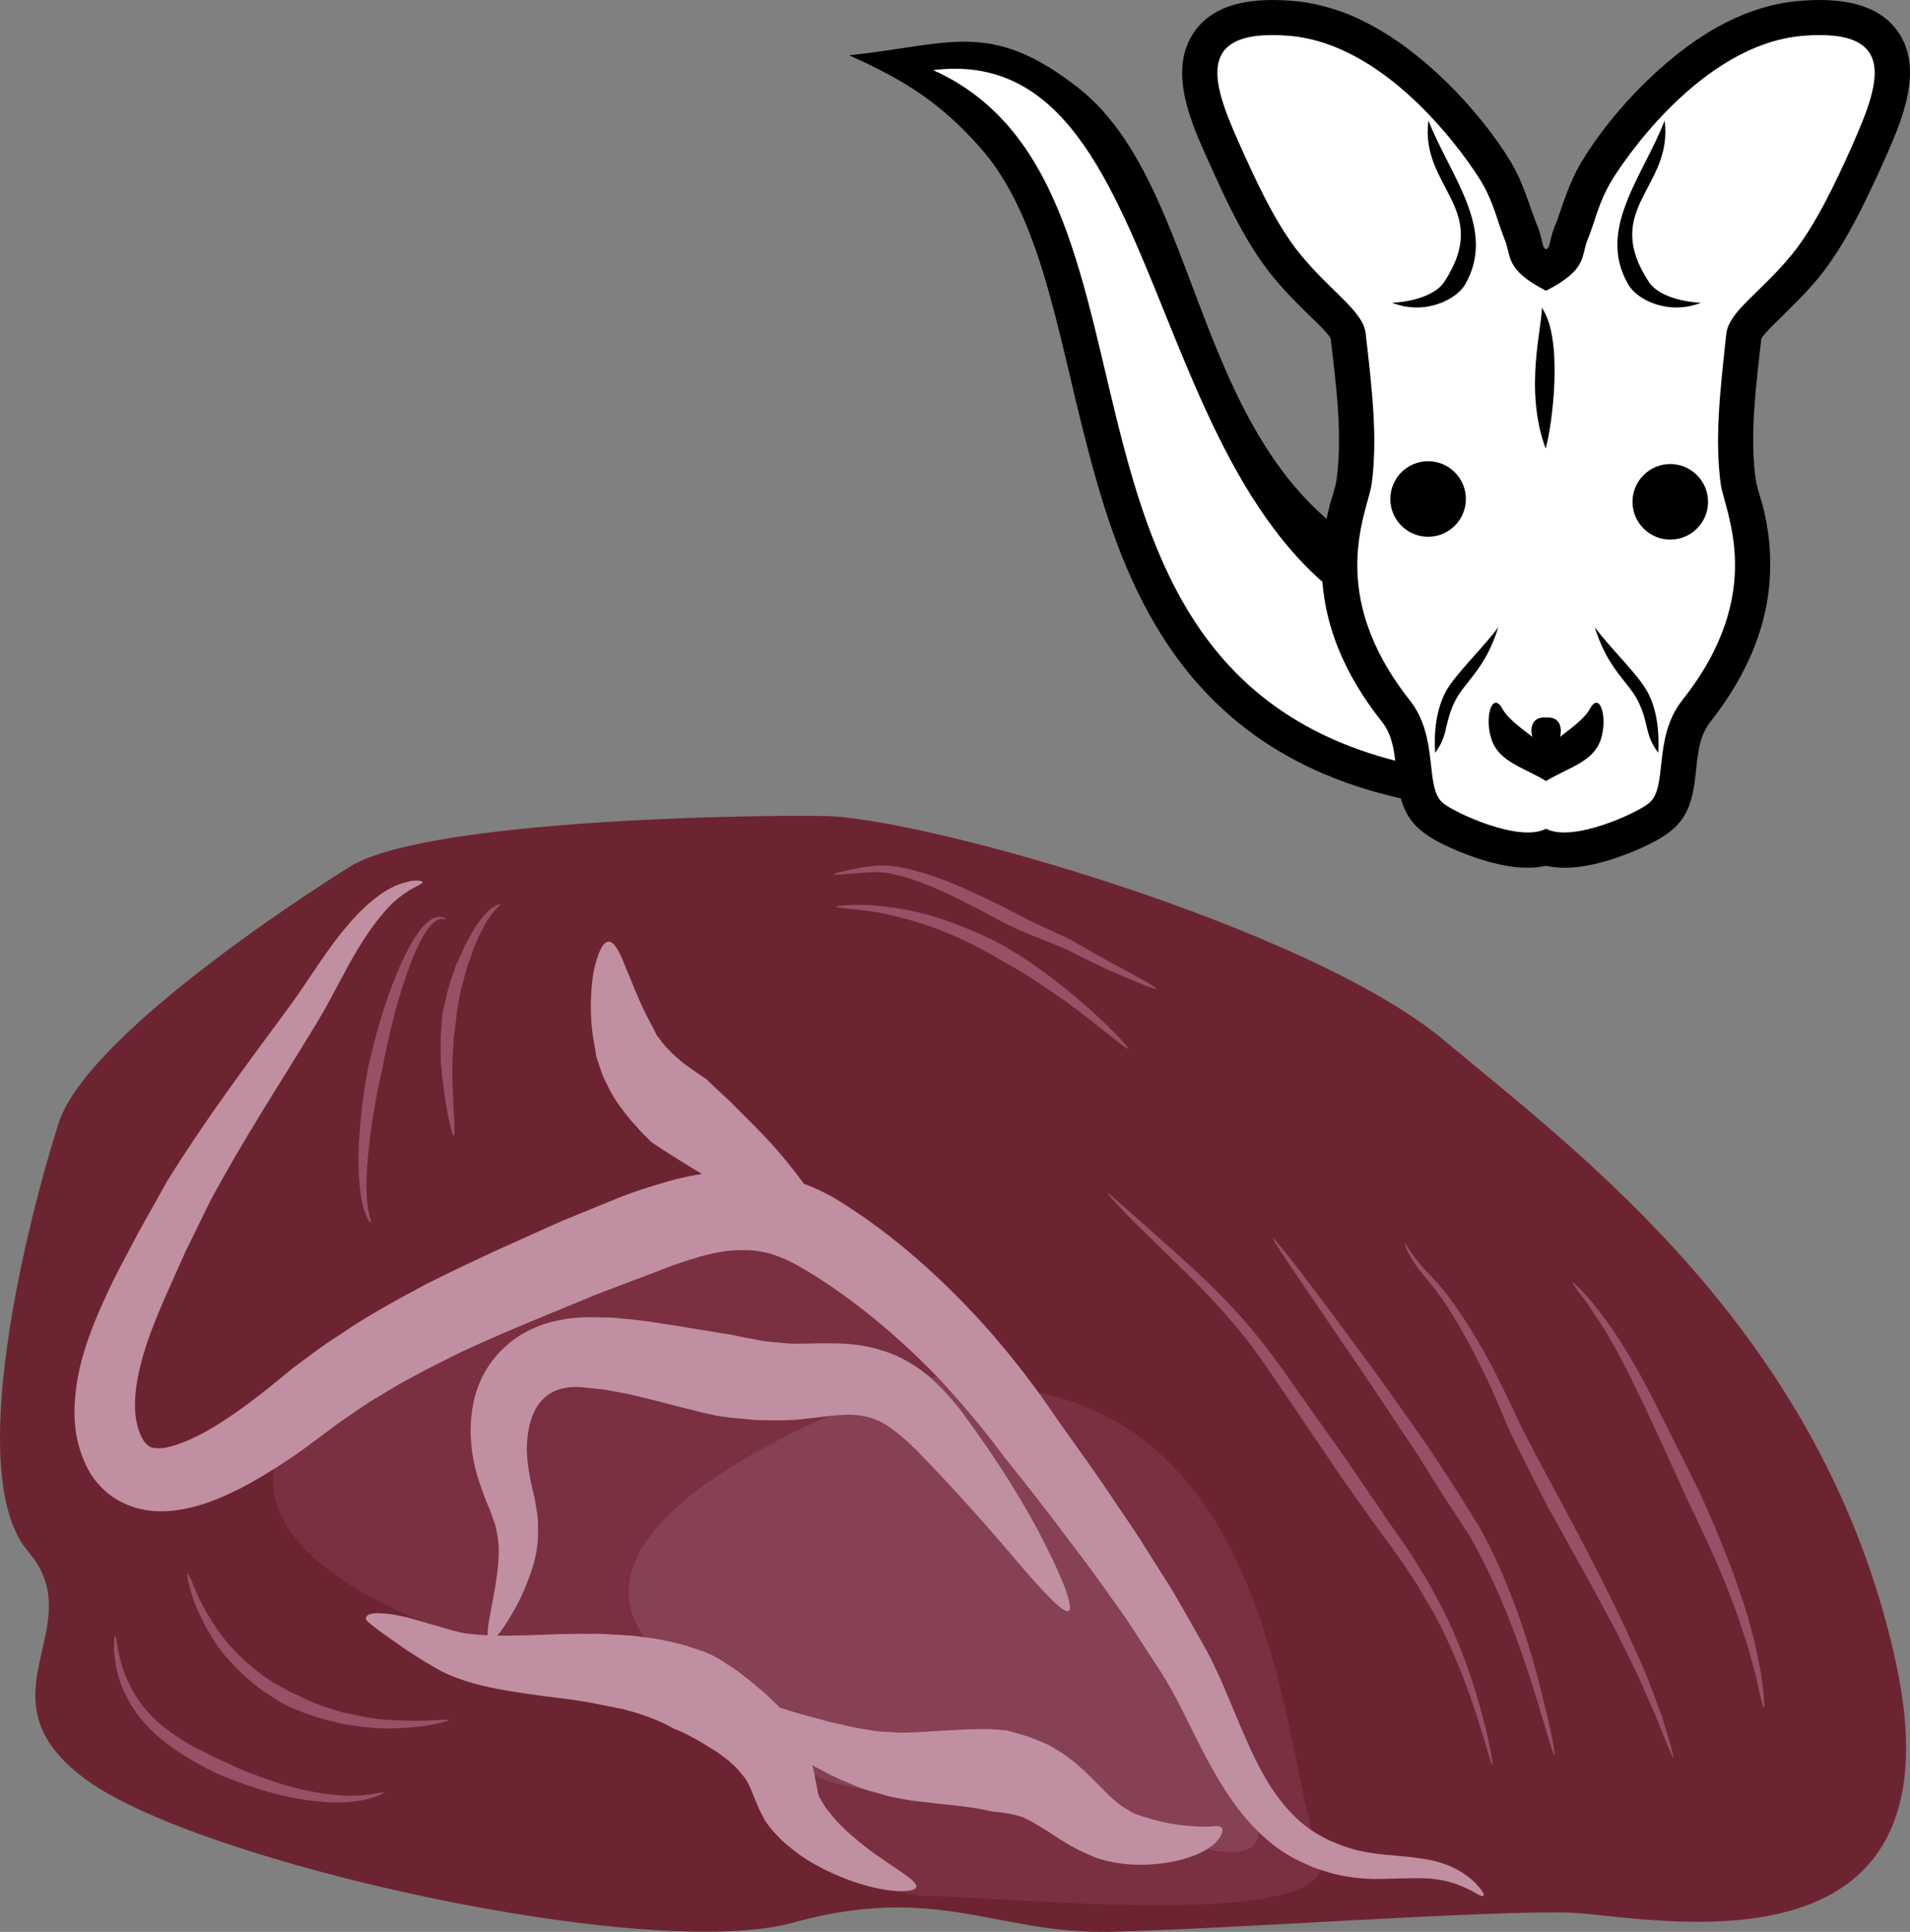
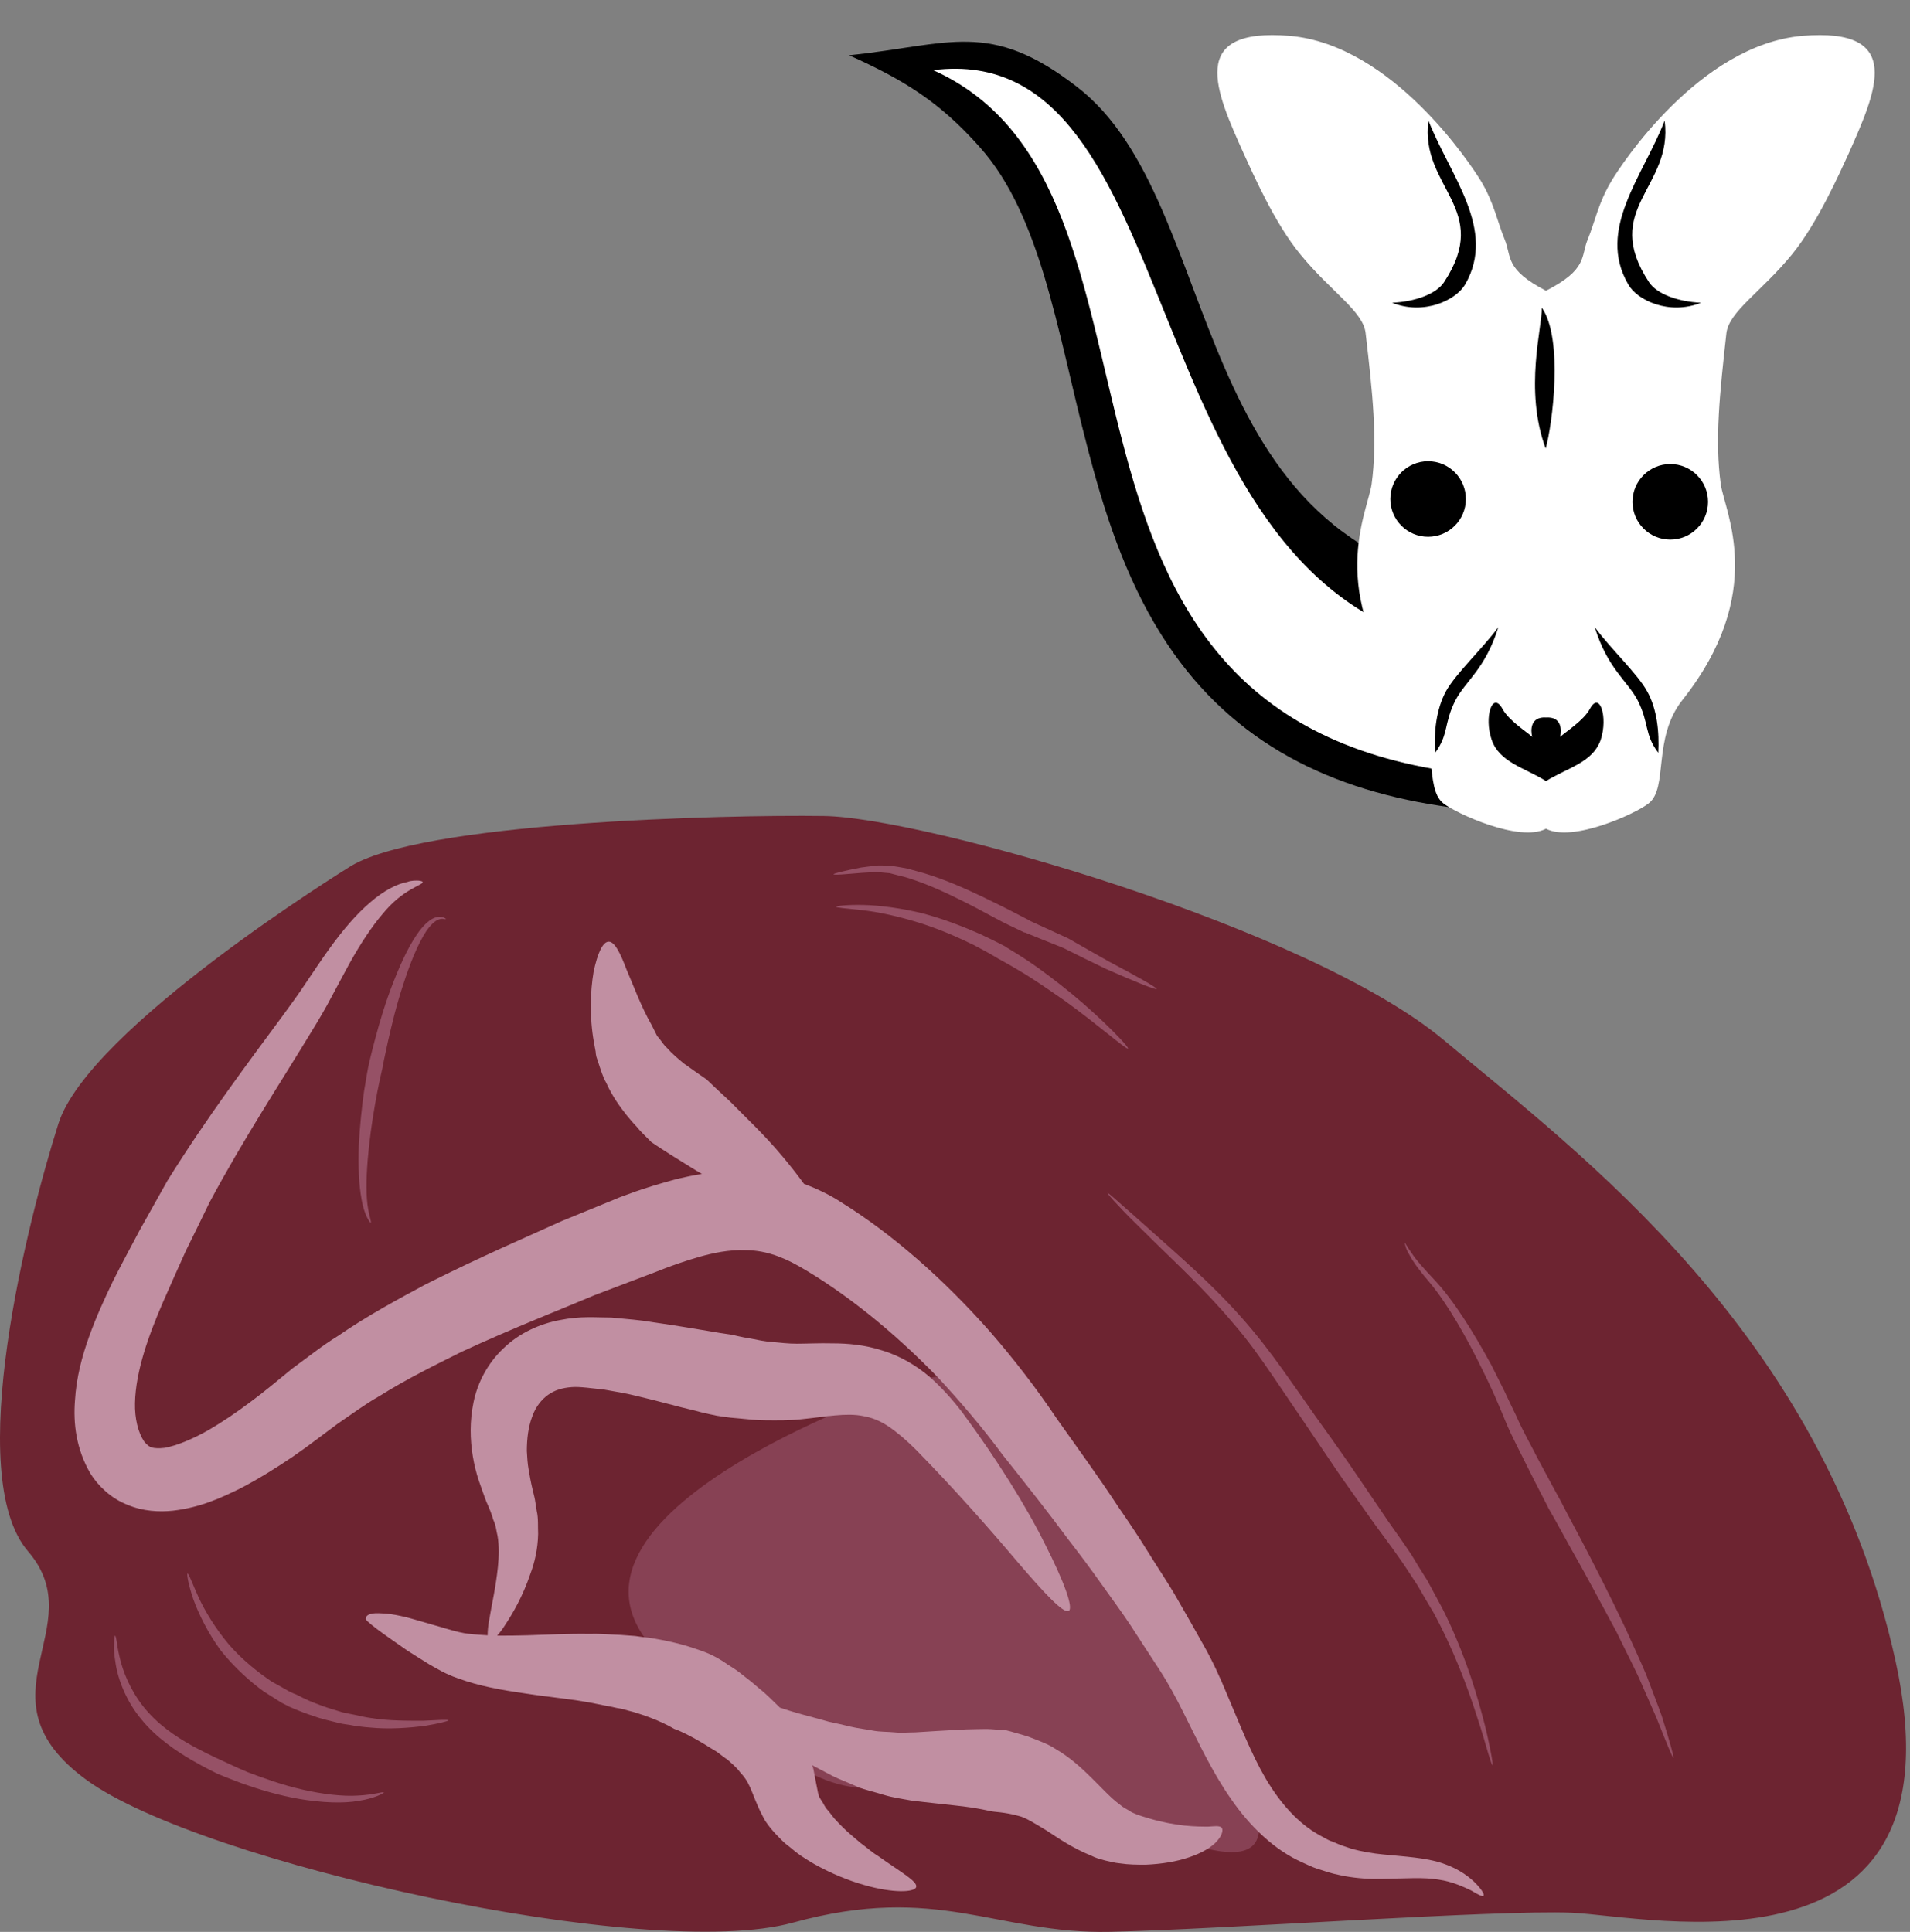
<svg xmlns="http://www.w3.org/2000/svg" xmlns:ns1="http://sodipodi.sourceforge.net/DTD/sodipodi-0.dtd" xmlns:ns2="http://www.inkscape.org/namespaces/inkscape" xml:space="preserve" width="54.104mm" height="54.729mm" version="1.1" style="clip-rule:evenodd;fill-rule:evenodd;image-rendering:optimizeQuality;shape-rendering:geometricPrecision;text-rendering:geometricPrecision" viewBox="0 0 5410.427 5472.901" id="svg65" ns1:docname="3079.svg" ns2:version="0.92.4 (5da689c313, 2019-01-14)">
  <rect x="0" y="0" width="5410.427" height="5472.901" fill="#808080" stroke="none" />
  <ns1:namedview pagecolor="#ffffff" bordercolor="#666666" borderopacity="1" objecttolerance="10" gridtolerance="10" guidetolerance="10" ns2:pageopacity="0" ns2:pageshadow="2" ns2:window-width="640" ns2:window-height="480" id="namedview67" showgrid="false" ns2:zoom="0.2102413" ns2:cx="98.696788" ns2:cy="91.700611" ns2:window-x="0" ns2:window-y="0" ns2:window-maximized="0" ns2:current-layer="svg65" />
  <defs id="defs4">
    <style type="text/css" id="style2">
   
    .fil5 {fill:black}
    .fil7 {fill:black}
    .fil6 {fill:white}
    .fil0 {fill:#6D2431;fill-rule:nonzero}
    .fil1 {fill:#7A3040;fill-rule:nonzero}
    .fil2 {fill:#874154;fill-rule:nonzero}
    .fil4 {fill:#965166;fill-rule:nonzero}
    .fil3 {fill:#C18FA2;fill-rule:nonzero}
   
  </style>
  </defs>
  <g id="Vrstva_x0020_1" transform="translate(-7888.648,-11803.344)">
    <path class="fil0" d="m 8876,14261 c 0,0 -737,455 -822,726 -86,271 -271,995 -86,1211 186,216 -156,413 166,648 322,235 1591,517 2001,404 410,-113 576,33 898,26 322,-7 1093,-63 1308,-54 215,9 1122,216 917,-714 -205,-931 -898,-1438 -1278,-1757 -381,-320 -1474,-632 -1757,-636 -283,-4 -1151,17 -1347,146 z" id="path7" ns2:connector-curvature="0" style="fill:#6d2431;fill-rule:nonzero" />
-     <path class="fil1" d="m 10755,15736 c -46,-5 -571,-556 -827,-523 -257,33 -769,259 -952,386 -183,126 -657,471 107,798 764,327 1031,266 1055,404 24,137 156,371 390,374 234,2 1200,108 1098,-125 -103,-232 -103,-1225 -871,-1314 z" id="path9" ns2:connector-curvature="0" style="fill:#7a3040;fill-rule:nonzero" />
    <path class="fil2" d="m 10433,15736 c 0,0 -1101,375 -659,772 442,397 483,366 717,359 234,-7 354,80 505,85 152,4 630,303 396,-162 -235,-465 -505,-1265 -959,-1054 z" id="path11" ns2:connector-curvature="0" style="fill:#874154;fill-rule:nonzero" />
    <path class="fil3" d="m 12071,17141 c -17,-18 -48,-43 -96,-59 -47,-16 -107,-19 -167,-25 -31,-3 -62,-8 -93,-17 -15,-5 -31,-10 -46,-17 -8,-3 -16,-6 -23,-10 -7,-4 -15,-8 -22,-12 -60,-34 -109,-90 -150,-159 -41,-70 -73,-153 -111,-242 -18,-44 -40,-92 -65,-136 -24,-43 -49,-87 -75,-132 -25,-44 -54,-86 -81,-130 -27,-44 -56,-87 -85,-129 -57,-87 -117,-169 -175,-251 -57,-85 -121,-168 -187,-244 -133,-151 -279,-279 -424,-369 -32,-21 -68,-38 -105,-52 -19,-26 -40,-53 -62,-79 -49,-59 -107,-113 -146,-153 -40,-37 -67,-63 -68,-64 -1,-1 -8,-5 -19,-13 -6,-4 -13,-9 -20,-14 -7,-5 -15,-11 -24,-17 -16,-13 -34,-28 -49,-45 -9,-8 -14,-17 -22,-27 l -6,-7 -5,-10 -10,-20 c -31,-54 -52,-113 -72,-159 -17,-45 -33,-78 -50,-78 -17,0 -32,33 -43,86 -9,53 -12,126 1,199 l 5,27 c 0,5 1,9 2,14 l 5,15 c 7,21 13,42 23,59 17,38 39,68 58,92 10,12 19,23 28,32 8,10 15,17 21,23 13,13 20,20 21,21 1,1 37,25 84,54 18,11 38,24 59,36 -25,4 -49,9 -70,14 -105,28 -158,51 -165,53 -6,3 -64,26 -161,66 -97,44 -228,100 -387,180 -78,42 -164,88 -248,146 -44,27 -85,60 -129,92 -42,34 -78,65 -119,95 -40,30 -81,58 -123,82 -41,23 -86,42 -120,48 -17,2 -29,1 -36,-1 -7,-2 -13,-6 -22,-17 -17,-25 -27,-65 -26,-109 2,-90 38,-190 79,-285 21,-48 43,-97 65,-146 23,-46 45,-92 67,-137 95,-178 201,-339 287,-481 21,-34 43,-71 60,-104 18,-33 34,-64 50,-93 32,-57 63,-104 93,-139 59,-73 116,-82 114,-91 -1,-2 -4,-3 -12,-4 -7,0 -18,-1 -32,4 -28,5 -66,24 -105,58 -39,33 -79,80 -119,136 -20,28 -40,58 -61,89 -21,32 -42,61 -67,95 -98,133 -215,288 -327,468 -26,46 -52,93 -79,141 -24,46 -50,93 -75,143 -24,50 -48,102 -68,158 -20,56 -36,115 -40,181 -5,64 3,137 44,207 21,34 58,70 104,88 45,19 91,21 129,17 78,-9 136,-36 191,-63 54,-28 103,-59 149,-90 45,-31 90,-66 128,-94 40,-27 77,-55 118,-78 78,-49 158,-88 232,-125 149,-69 286,-122 378,-161 95,-36 152,-58 158,-60 5,-1 58,-25 137,-48 39,-11 85,-21 132,-19 47,0 96,14 152,46 127,73 263,181 392,314 63,68 125,140 184,220 63,79 127,160 187,241 31,40 61,80 90,121 29,41 59,81 86,122 27,42 54,83 80,123 26,40 47,79 68,121 42,83 82,170 136,247 53,77 123,145 203,180 10,5 20,9 29,13 10,4 20,7 30,10 19,7 39,11 58,15 39,7 75,9 108,8 66,-1 118,-5 159,2 41,6 72,21 93,31 20,12 32,18 35,15 3,-3 -3,-15 -20,-33 z" id="path13" ns2:connector-curvature="0" style="fill:#c18fa2;fill-rule:nonzero" />
    <path class="fil3" d="m 11312,16978 c -17,0 -39,0 -68,-3 -28,-3 -62,-9 -96,-19 -17,-5 -35,-10 -50,-17 -7,-3 -13,-8 -19,-11 l -10,-6 -9,-7 c -48,-35 -101,-111 -183,-158 -20,-13 -38,-19 -55,-26 -9,-3 -17,-7 -24,-9 -7,-2 -14,-4 -20,-6 -24,-7 -39,-11 -40,-11 -2,0 -17,-1 -42,-3 -14,-1 -27,0 -44,0 -17,0 -34,1 -53,2 -34,2 -75,4 -118,7 -19,0 -39,2 -58,0 -20,-2 -41,-1 -62,-5 -20,-4 -41,-6 -62,-11 -21,-5 -42,-10 -62,-14 -41,-12 -80,-21 -111,-31 -9,-3 -19,-6 -28,-9 -20,-19 -39,-39 -56,-52 -17,-15 -33,-28 -49,-40 -14,-12 -30,-22 -43,-30 -25,-18 -42,-25 -43,-26 -2,-1 -20,-10 -52,-20 -31,-11 -76,-22 -127,-30 -13,-1 -26,-3 -40,-5 -13,-1 -26,-2 -40,-3 -28,-1 -58,-4 -87,-3 -61,-1 -122,2 -179,4 -29,1 -57,1 -85,1 7,-8 15,-18 23,-31 21,-32 49,-79 71,-144 12,-32 21,-70 22,-113 -1,-21 1,-45 -4,-65 -2,-11 -3,-21 -5,-32 -2,-11 -5,-20 -7,-30 -5,-21 -8,-38 -11,-56 -3,-17 -4,-34 -5,-52 0,-34 4,-68 15,-97 10,-29 27,-49 45,-62 18,-13 40,-20 67,-22 23,-2 61,4 92,7 33,6 65,11 96,19 60,14 115,30 155,39 39,11 66,15 68,16 3,0 25,5 67,8 21,2 44,5 74,5 29,0 62,1 98,-3 69,-7 129,-19 176,-9 23,4 45,12 71,29 25,17 52,40 78,66 108,110 211,227 287,317 77,90 131,148 146,140 14,-8 -13,-83 -67,-189 -53,-107 -138,-243 -235,-374 -26,-34 -56,-68 -92,-100 -36,-31 -84,-60 -135,-75 -49,-16 -99,-20 -139,-20 -40,-1 -75,1 -102,1 -25,0 -49,-3 -71,-5 -20,-1 -41,-6 -57,-9 -32,-5 -53,-11 -55,-11 -2,-1 -23,-3 -62,-10 -38,-6 -93,-16 -164,-26 -34,-6 -74,-9 -116,-13 -44,0 -87,-5 -146,7 -55,10 -115,36 -160,80 -46,43 -74,99 -85,153 -11,53 -10,105 -2,153 4,24 10,48 17,69 8,22 15,44 22,61 4,9 8,18 11,26 3,8 6,16 8,24 8,16 8,30 12,45 5,29 4,60 1,89 -6,58 -18,109 -24,146 -4,20 -5,36 -5,47 -17,-1 -34,-2 -50,-4 -19,-1 -44,-8 -68,-15 -24,-7 -48,-14 -69,-20 -43,-13 -81,-22 -111,-23 -14,-1 -26,-1 -35,2 -9,3 -12,8 -12,12 -1,4 3,7 9,12 5,5 12,10 22,18 20,15 50,36 86,61 19,12 39,25 62,39 23,13 47,28 82,40 60,22 123,33 185,42 62,10 121,15 173,24 26,4 50,10 74,14 12,3 23,5 35,7 10,3 20,6 29,8 75,22 114,47 116,48 4,1 42,15 106,56 9,5 17,10 23,15 7,5 14,11 22,16 12,11 26,22 36,36 13,14 20,24 29,44 9,20 18,49 37,84 4,9 11,18 17,26 6,8 11,13 17,20 12,12 23,25 36,34 12,10 24,20 37,29 12,8 25,16 37,23 50,28 98,47 140,59 85,25 146,21 149,6 4,-16 -44,-42 -107,-87 -17,-10 -32,-24 -50,-37 -16,-14 -34,-28 -50,-44 -8,-8 -16,-16 -24,-25 -7,-8 -13,-17 -20,-25 -8,-8 -11,-18 -17,-26 -2,-4 -6,-9 -7,-12 -1,-4 -2,-6 -3,-10 -3,-13 -7,-37 -13,-67 -1,-4 -2,-8 -4,-12 19,10 38,20 57,30 22,11 47,20 71,31 24,10 50,15 75,23 26,8 51,11 77,16 47,6 90,10 124,14 68,7 103,17 106,17 1,1 38,2 76,13 18,4 45,21 78,41 32,21 74,50 126,71 6,3 13,6 19,8 l 21,6 c 14,3 28,7 41,8 26,4 50,4 74,4 46,-2 88,-9 123,-21 36,-12 65,-29 80,-47 16,-18 17,-34 11,-38 -7,-5 -19,-3 -36,-2 z" id="path15" ns2:connector-curvature="0" style="fill:#c18fa2;fill-rule:nonzero" />
-     <path class="fil4" d="m 12116,16804 c -1,0 -6,-14 -13,-38 -7,-24 -17,-59 -31,-101 -26,-82 -67,-191 -123,-294 -15,-25 -30,-50 -44,-75 -16,-24 -31,-48 -47,-71 -31,-45 -63,-86 -89,-123 -52,-73 -87,-123 -89,-126 -2,-3 -39,-58 -94,-139 -27,-40 -59,-87 -93,-137 -34,-50 -70,-101 -112,-149 -82,-98 -177,-184 -245,-252 -35,-34 -63,-62 -82,-83 -19,-20 -29,-32 -28,-33 1,-1 13,9 34,28 21,18 51,45 87,77 71,64 170,148 256,245 43,48 83,100 118,149 35,49 67,95 95,135 57,79 95,134 97,137 2,3 36,53 87,128 24,37 56,79 87,126 14,24 29,48 45,73 14,26 28,52 42,78 54,106 91,218 113,302 12,43 19,78 24,103 5,25 7,40 5,40 z" id="path17" ns2:connector-curvature="0" style="fill:#965166;fill-rule:nonzero" />
-     <path class="fil4" d="m 12292,16776 c -3,0 -17,-47 -38,-118 -21,-72 -51,-166 -87,-259 -36,-93 -79,-182 -117,-247 -42,-64 -70,-108 -72,-110 -2,-3 -32,-51 -75,-120 -47,-69 -106,-161 -168,-251 -61,-90 -123,-180 -168,-247 -46,-67 -75,-113 -73,-114 1,-1 10,9 25,28 15,18 36,45 61,78 49,64 114,152 179,240 65,88 127,178 175,246 46,69 77,117 78,120 2,2 30,47 70,112 38,68 79,161 112,256 33,95 58,191 75,264 9,36 15,66 19,88 4,21 5,33 4,34 z" id="path19" ns2:connector-curvature="0" style="fill:#965166;fill-rule:nonzero" />
+     <path class="fil4" d="m 12116,16804 c -1,0 -6,-14 -13,-38 -7,-24 -17,-59 -31,-101 -26,-82 -67,-191 -123,-294 -15,-25 -30,-50 -44,-75 -16,-24 -31,-48 -47,-71 -31,-45 -63,-86 -89,-123 -52,-73 -87,-123 -89,-126 -2,-3 -39,-58 -94,-139 -27,-40 -59,-87 -93,-137 -34,-50 -70,-101 -112,-149 -82,-98 -177,-184 -245,-252 -35,-34 -63,-62 -82,-83 -19,-20 -29,-32 -28,-33 1,-1 13,9 34,28 21,18 51,45 87,77 71,64 170,148 256,245 43,48 83,100 118,149 35,49 67,95 95,135 57,79 95,134 97,137 2,3 36,53 87,128 24,37 56,79 87,126 14,24 29,48 45,73 14,26 28,52 42,78 54,106 91,218 113,302 12,43 19,78 24,103 5,25 7,40 5,40 " id="path17" ns2:connector-curvature="0" style="fill:#965166;fill-rule:nonzero" />
    <path class="fil4" d="m 12629,16783 c -3,0 -21,-45 -48,-113 -14,-33 -32,-72 -50,-114 -19,-41 -42,-85 -63,-129 -46,-86 -93,-173 -130,-238 -36,-66 -61,-110 -63,-113 -1,-3 -27,-52 -63,-124 -18,-37 -41,-79 -60,-125 -9,-23 -20,-47 -30,-71 -11,-24 -22,-48 -34,-72 -46,-94 -99,-187 -150,-248 -26,-30 -46,-57 -57,-78 -6,-10 -10,-19 -11,-25 -2,-6 -3,-9 -3,-9 2,-1 7,11 21,30 12,19 34,43 62,73 56,59 113,151 164,245 12,24 24,48 36,72 11,23 22,47 33,69 20,46 44,87 62,123 38,71 64,119 66,122 1,3 25,48 60,114 35,67 80,155 122,244 20,45 41,89 59,132 16,43 32,83 44,117 22,70 35,117 33,118 z" id="path21" ns2:connector-curvature="0" style="fill:#965166;fill-rule:nonzero" />
-     <path class="fil4" d="m 12885,16642 c -3,0 -11,-38 -24,-96 -8,-28 -16,-61 -27,-96 -12,-35 -23,-72 -38,-109 -27,-74 -60,-146 -85,-200 -26,-55 -44,-92 -45,-94 -1,-3 -19,-43 -46,-102 -28,-60 -63,-139 -101,-216 -37,-77 -78,-152 -115,-204 -17,-28 -33,-48 -45,-63 -11,-16 -17,-25 -16,-26 1,-1 9,7 23,20 13,14 32,34 51,60 41,51 87,125 128,201 41,77 78,154 108,213 29,58 49,99 50,101 1,2 18,40 42,95 23,56 54,130 78,206 14,38 23,76 33,112 9,36 15,71 21,100 8,58 11,97 8,98 z" id="path23" ns2:connector-curvature="0" style="fill:#965166;fill-rule:nonzero" />
    <path class="fil4" d="m 8976,16881 c 1,2 -26,17 -71,24 -45,8 -106,5 -166,-5 -60,-10 -118,-28 -161,-43 -43,-16 -72,-28 -74,-29 -1,-1 -32,-15 -75,-40 -42,-25 -98,-62 -140,-114 -42,-50 -66,-112 -73,-159 -2,-11 -3,-22 -4,-31 -1,-10 0,-18 0,-25 0,-14 1,-22 3,-22 1,0 3,8 5,21 1,7 2,15 4,24 2,9 4,19 7,30 12,44 38,100 80,145 41,45 95,78 137,100 42,22 72,35 74,36 1,0 28,14 69,31 42,16 97,36 154,49 57,13 115,20 158,17 44,-2 72,-12 73,-9 z" id="path25" ns2:connector-curvature="0" style="fill:#965166;fill-rule:nonzero" />
    <path class="fil4" d="m 9159,16677 c 0,2 -27,9 -69,16 -42,5 -99,10 -156,4 -15,-1 -29,-3 -43,-5 -14,-3 -28,-4 -41,-7 -26,-7 -52,-12 -72,-20 -42,-13 -69,-27 -71,-27 0,-1 -8,-4 -21,-11 -12,-8 -29,-18 -49,-31 -38,-27 -85,-69 -123,-117 -36,-49 -63,-104 -78,-146 -14,-42 -19,-71 -16,-72 3,-1 13,27 31,67 18,39 48,89 86,134 38,44 84,80 121,105 20,11 36,20 48,27 12,6 19,9 20,9 2,0 26,15 65,29 19,8 42,14 67,22 12,3 25,5 39,8 13,3 26,6 40,8 55,9 110,8 152,8 41,-2 69,-4 70,-1 z" id="path27" ns2:connector-curvature="0" style="fill:#965166;fill-rule:nonzero" />
    <path class="fil4" d="m 8939,15267 c -2,2 -19,-23 -26,-65 -8,-42 -10,-98 -8,-154 3,-56 9,-112 15,-154 7,-43 12,-71 13,-73 0,-2 7,-32 19,-77 12,-45 29,-103 52,-161 22,-56 48,-112 78,-149 15,-18 32,-32 48,-33 16,-2 22,6 22,6 -1,2 -9,-3 -20,1 -12,4 -25,17 -37,35 -24,37 -46,93 -64,149 -19,57 -33,116 -43,160 -10,45 -16,75 -16,77 0,1 -7,29 -15,70 -8,42 -17,96 -23,151 -6,55 -9,109 -6,150 3,41 14,66 11,67 z" id="path29" ns2:connector-curvature="0" style="fill:#965166;fill-rule:nonzero" />
-     <path class="fil4" d="m 9174,15021 c -6,0 -23,-80 -32,-163 -2,-21 -5,-42 -5,-62 0,-20 0,-38 0,-54 2,-32 4,-54 4,-55 0,-1 0,-7 2,-18 2,-10 6,-24 10,-41 3,-17 9,-37 16,-57 4,-10 8,-21 11,-32 4,-10 10,-20 14,-31 18,-42 41,-82 64,-109 22,-27 47,-36 47,-34 2,3 -17,15 -34,43 -18,28 -37,68 -50,110 -4,11 -8,21 -11,31 -3,11 -6,21 -8,31 -6,20 -11,39 -13,55 -3,16 -5,30 -7,40 -1,10 -1,16 -1,16 -1,2 -3,23 -7,53 -1,15 -2,33 -3,52 -2,19 0,40 -1,60 2,82 10,164 4,165 z" id="path31" ns2:connector-curvature="0" style="fill:#965166;fill-rule:nonzero" />
    <path class="fil4" d="m 11165,14605 c -1,4 -67,-23 -144,-57 -40,-19 -80,-39 -120,-59 -41,-16 -79,-32 -109,-44 h -1 -1 c -36,-17 -60,-29 -62,-30 -1,-1 -31,-16 -73,-39 -43,-22 -99,-51 -158,-73 -15,-5 -30,-11 -45,-15 -15,-4 -29,-7 -43,-11 -15,-1 -28,-3 -41,-3 -14,1 -27,1 -38,2 -48,4 -80,7 -80,4 -1,-2 30,-10 78,-19 12,-2 25,-3 39,-5 14,-2 29,0 45,0 15,2 31,5 47,8 16,4 31,9 47,13 63,19 122,46 166,67 44,21 73,36 75,37 2,1 25,13 60,31 h -1 c 30,14 68,31 109,50 38,22 79,45 116,66 76,40 135,73 134,77 z" id="path33" ns2:connector-curvature="0" style="fill:#965166;fill-rule:nonzero" />
    <path class="fil4" d="m 11084,14774 c -4,4 -87,-69 -177,-134 -46,-32 -92,-64 -128,-85 -36,-22 -62,-35 -63,-36 -1,-1 -28,-17 -68,-38 -41,-20 -96,-45 -154,-63 -57,-18 -116,-31 -161,-36 -45,-5 -76,-7 -76,-10 0,-2 30,-6 77,-5 46,1 108,9 169,24 60,16 118,39 161,58 43,20 71,35 73,36 1,2 27,16 63,40 36,24 81,58 125,94 86,71 163,151 159,155 z" id="path35" ns2:connector-curvature="0" style="fill:#965166;fill-rule:nonzero" />
    <g id="_764877968">
      <path class="fil5" d="m 11967,14086 c -334,-51 -607,-194 -789,-485 -103,-164 -163,-351 -211,-538 -42,-160 -74,-324 -122,-483 -39,-127 -92,-261 -182,-361 -112,-126 -213,-189 -369,-259 286,-30 398,-102 645,89 428,329 293,1316 1180,1421 l -45,632 z" id="path37" ns2:connector-curvature="0" style="fill:#000000" />
      <path class="fil6" d="m 11982,13987 -6,-359 c -890,-206 -715,-1717 -1444,-1626 749,336 193,1793 1450,1985 z" id="path39" ns2:connector-curvature="0" style="fill:#ffffff" />
      <g id="g43">
-         <path class="fil5" d="m 12268,12510 c 4,-3 6,-5 8,-7 1,-2 1,-6 2,-8 4,-17 8,-34 15,-51 2,-4 3,-8 5,-12 22,-62 36,-111 70,-169 91,-152 256,-320 414,-398 64,-32 132,-53 203,-59 105,-9 234,0 291,105 61,113 -13,263 -60,369 -48,105 -102,219 -175,309 -36,44 -76,82 -116,122 -10,9 -39,38 -47,51 -14,127 -34,272 -16,399 3,22 14,53 20,75 13,52 21,104 21,158 3,171 -66,323 -170,455 -67,85 -8,225 -111,308 -43,35 -123,67 -175,83 -55,17 -120,29 -179,16 -58,13 -123,1 -178,-16 -52,-16 -133,-48 -175,-83 -103,-83 -44,-223 -111,-308 -105,-132 -174,-284 -171,-455 1,-54 9,-106 22,-158 6,-22 17,-53 20,-75 17,-127 -2,-272 -17,-399 -7,-13 -36,-42 -46,-51 -41,-40 -80,-78 -116,-122 -74,-90 -128,-204 -175,-309 -48,-106 -122,-256 -60,-369 57,-105 186,-114 291,-105 51,4 101,17 149,35 18,7 36,15 53,24 159,78 323,246 415,398 34,58 47,108 70,169 1,4 3,8 5,12 7,17 10,34 15,51 0,2 1,6 2,8 1,2 4,4 7,7 z" id="path41" ns2:connector-curvature="0" style="fill:#000000" />
-       </g>
+         </g>
      <path class="fil6" d="m 12268,12627 c -118,-61 -97,-97 -117,-145 -21,-51 -30,-104 -68,-167 -27,-44 -249,-384 -540,-410 -294,-25 -210,158 -131,334 25,54 87,197 161,286 87,106 177,160 184,222 20,171 34,303 17,428 -11,78 -133,307 108,612 85,108 40,248 95,292 35,28 216,112 291,72 75,40 257,-44 291,-72 56,-44 10,-184 95,-292 242,-305 120,-534 109,-612 -17,-125 -3,-257 16,-428 8,-62 98,-116 185,-222 73,-89 136,-232 161,-286 78,-176 162,-359 -132,-334 -291,26 -513,366 -539,410 -38,63 -47,116 -68,167 -20,48 1,84 -118,145 z" id="path45" ns2:connector-curvature="0" style="fill:#ffffff" />
      <circle class="fil7" cx="11934" cy="13217" r="107" id="circle47" style="fill:#000000" />
      <circle class="fil7" cx="12620" cy="13225" r="107" id="circle49" style="fill:#000000" />
      <path class="fil7" d="m 12268,14016 c 62,-38 133,-53 155,-117 21,-64 -3,-140 -31,-87 -18,33 -69,65 -84,79 4,-18 6,-58 -40,-55 -45,-3 -44,37 -39,55 -15,-14 -66,-46 -84,-79 -29,-53 -53,23 -31,87 22,64 93,79 154,117 z" id="path51" ns2:connector-curvature="0" style="fill:#000000" />
      <path class="fil7" d="m 11832,12661 c 90,36 181,-7 207,-52 90,-156 -43,-308 -104,-464 -25,190 182,249 44,458 -22,33 -81,55 -147,58 z" id="path53" ns2:connector-curvature="0" style="fill:#000000" />
      <path class="fil7" d="m 12707,12661 c -90,36 -181,-7 -206,-52 -91,-156 43,-308 103,-464 25,190 -182,249 -44,458 22,33 81,55 147,58 z" id="path55" ns2:connector-curvature="0" style="fill:#000000" />
      <path class="fil7" d="m 12267,13074 c 19,-66 51,-312 -11,-399 2,53 -51,232 11,399 z" id="path57" ns2:connector-curvature="0" style="fill:#000000" />
      <path class="fil7" d="m 12133,13580 c -37,119 -93,152 -122,208 -33,66 -18,95 -57,148 -4,-58 3,-124 31,-175 27,-49 103,-120 148,-181 z" id="path59" ns2:connector-curvature="0" style="fill:#000000" />
      <path class="fil7" d="m 12406,13580 c 37,119 93,152 122,208 33,66 18,95 58,148 3,-58 -3,-124 -32,-175 -27,-49 -103,-120 -148,-181 z" id="path61" ns2:connector-curvature="0" style="fill:#000000" />
    </g>
  </g>
</svg>